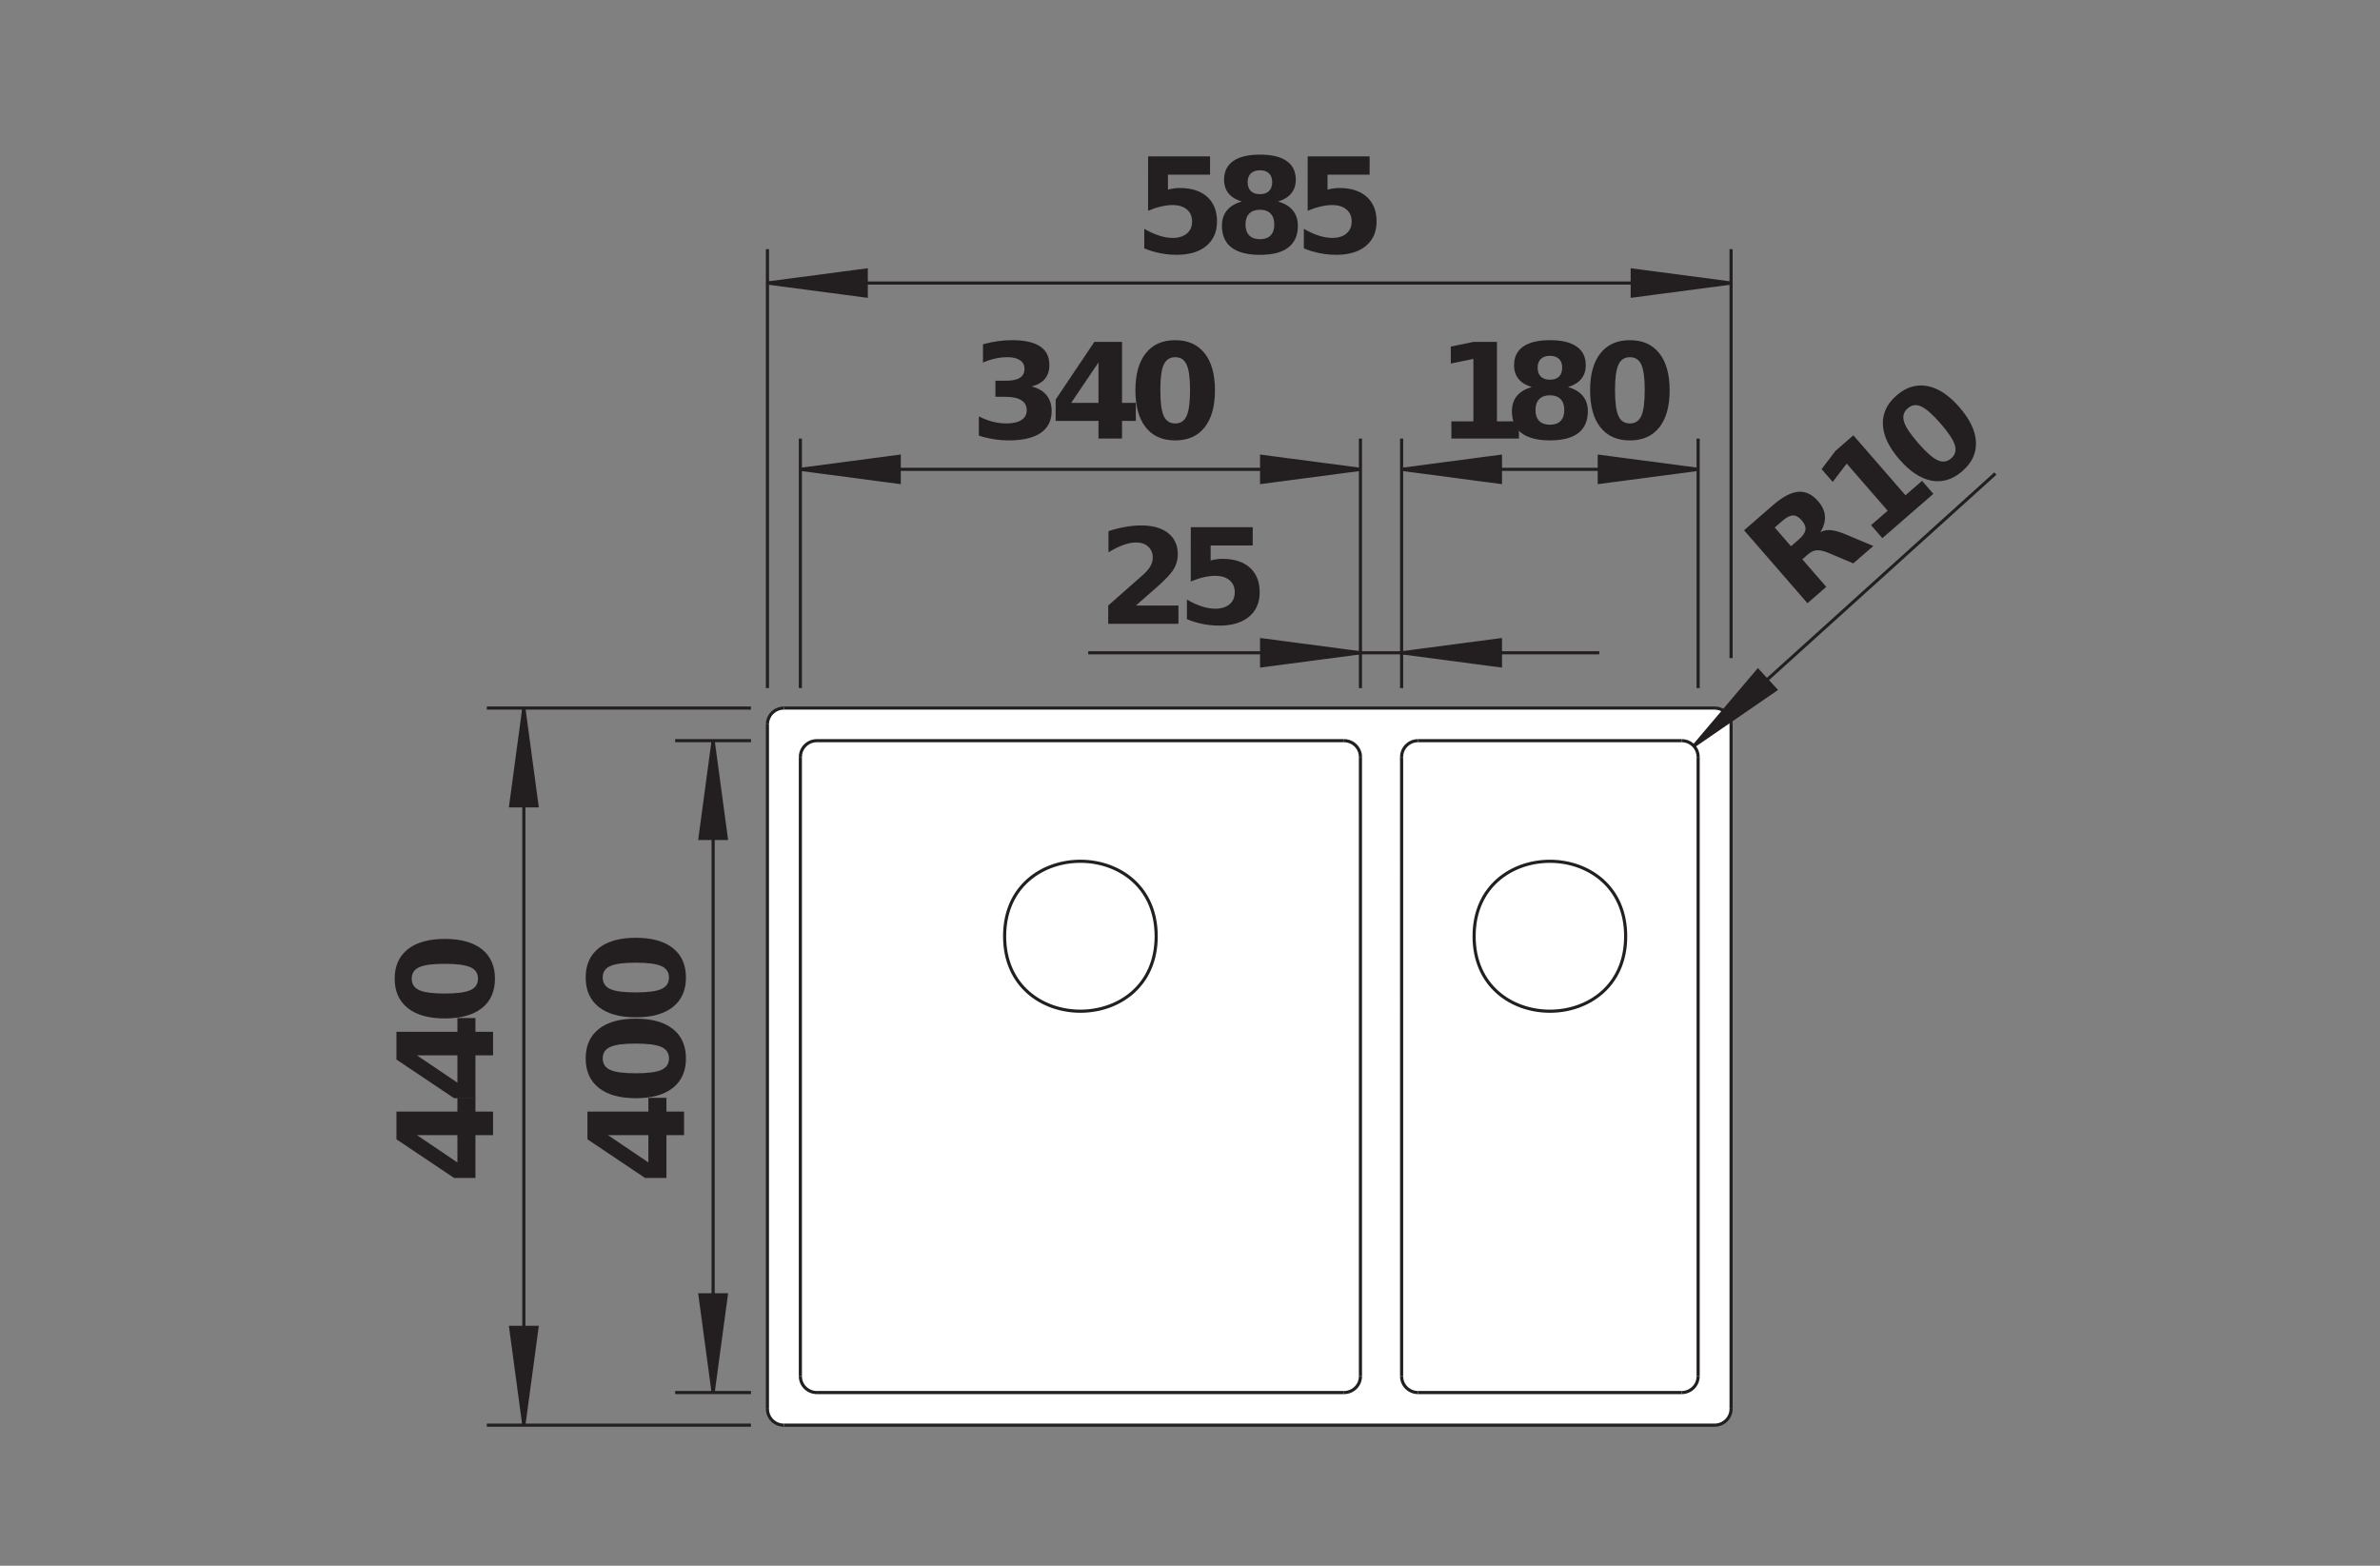
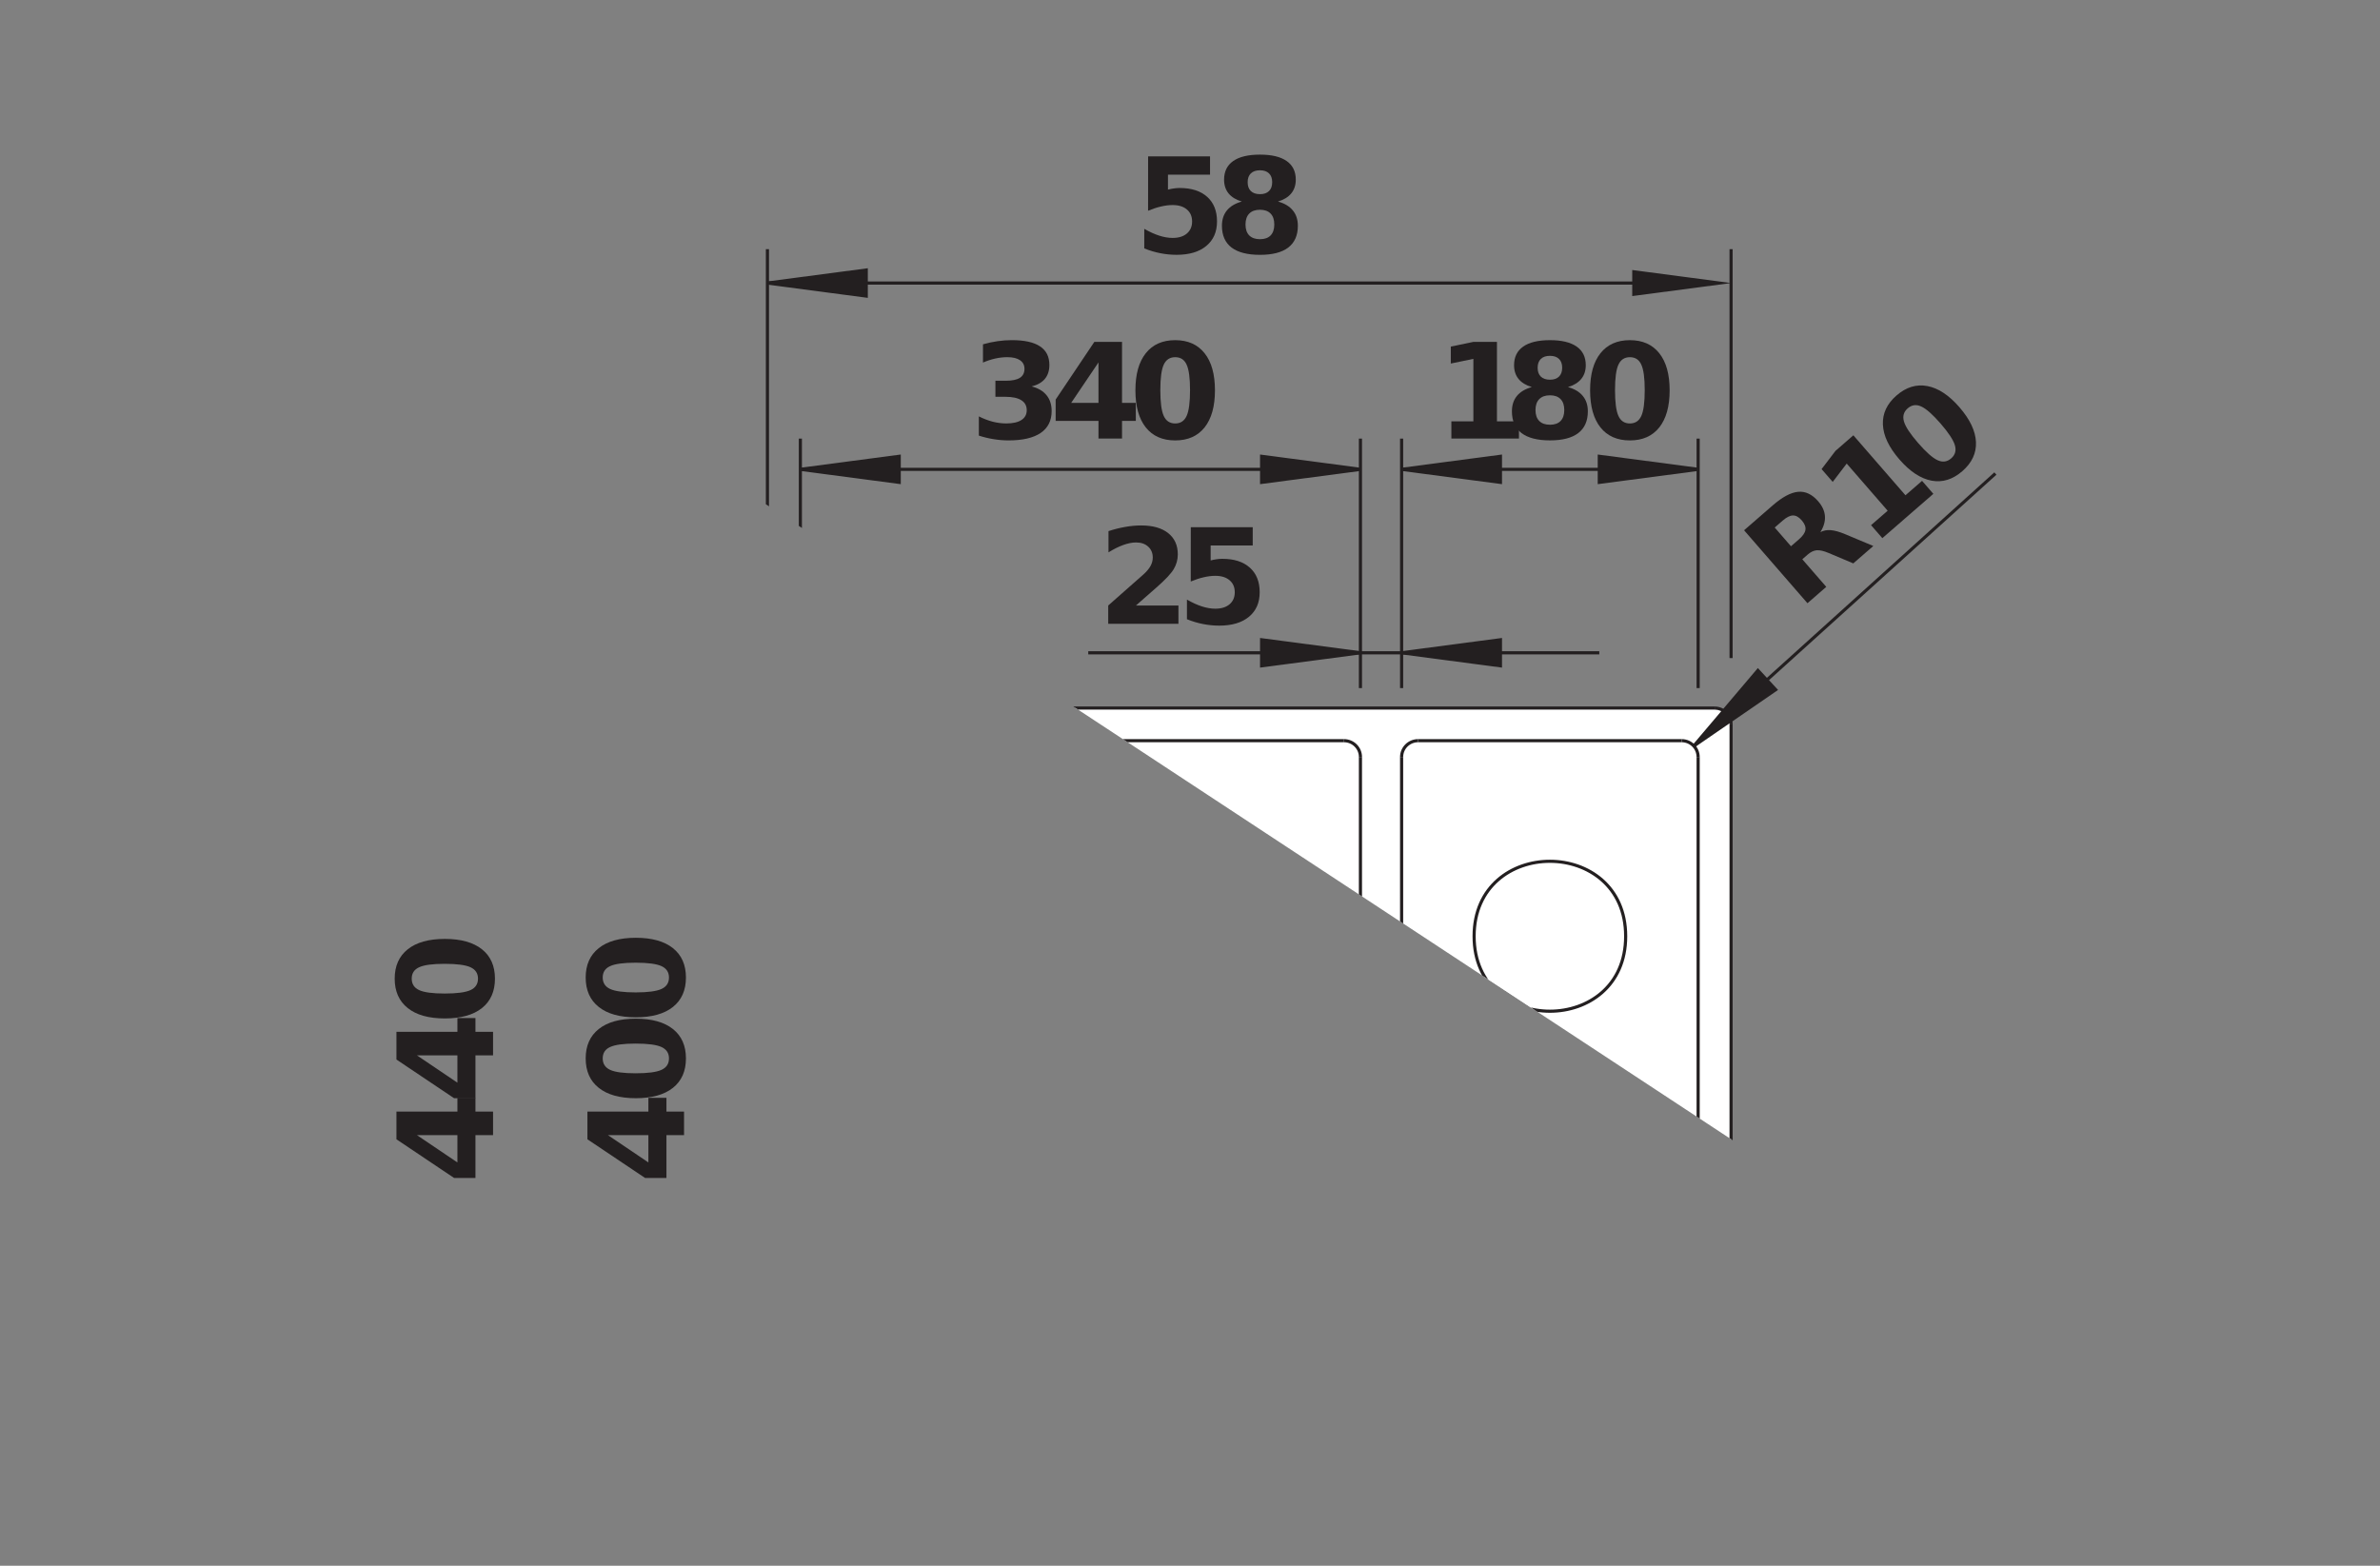
<svg xmlns="http://www.w3.org/2000/svg" version="1.1" id="svg2" xml:space="preserve" width="718.113px" height="472.441px" viewBox="0 0 143.623 94.488">
  <rect x="0" y="0" width="143.623" height="94.488" fill="#808080" stroke="none" />
  <defs id="defs6">
    <clipPath clipPathUnits="userSpaceOnUse" id="clipPath16">
-       <path d="M 0,70.866 H 107.717 V 0 H 0 Z" id="path14" />
+       <path d="M 0,70.866 H 107.717 V 0 Z" id="path14" />
    </clipPath>
  </defs>
  <g id="g8" transform="matrix(1.333,0,0,-1.333,0,94.488)">
    <g id="g10">
      <g id="g12" clip-path="url(#clipPath16)">
        <g id="g18" transform="translate(77.607,6.354)">
          <path d="m 0,0 h -42.105 c -0.418,0 -0.76,0.342 -0.76,0.76 v 30.954 c 0,0.419 0.342,0.761 0.76,0.761 H 0 c 0.418,0 0.76,-0.342 0.76,-0.761 V 0.76 C 0.76,0.342 0.418,0 0,0" style="fill:#ffffff;fill-opacity:1;fill-rule:evenodd;stroke:none" id="path20" />
        </g>
        <g id="g22" transform="translate(77.607,6.354)">
          <path d="m 0,0 h -42.105 c -0.418,0 -0.76,0.342 -0.76,0.76 v 30.954 c 0,0.419 0.342,0.761 0.76,0.761 H 0 c 0.418,0 0.76,-0.342 0.76,-0.761 V 0.76 C 0.76,0.342 0.418,0 0,0 Z" style="fill:none;stroke:#ffffff;stroke-width:0.051;stroke-linecap:butt;stroke-linejoin:miter;stroke-miterlimit:2.613;stroke-dasharray:none;stroke-opacity:1" id="path24" />
        </g>
        <g id="g26" transform="translate(63.452,41.331)">
          <path d="M 0,0 4.474,0.59 V -0.59 Z" style="fill:#231f20;fill-opacity:1;fill-rule:evenodd;stroke:none" id="path28" />
        </g>
        <g id="g30" transform="translate(63.452,41.331)">
          <path d="M 0,0 4.474,0.59 V -0.59 Z" style="fill:none;stroke:#231f20;stroke-width:0.142;stroke-linecap:butt;stroke-linejoin:miter;stroke-miterlimit:2.613;stroke-dasharray:none;stroke-opacity:1" id="path32" />
        </g>
        <g id="g34" transform="translate(49.266,41.331)">
          <path d="m 0,0 h 15.088 m 8.047,0 h -8.949" style="fill:none;stroke:#231f20;stroke-width:0.142;stroke-linecap:butt;stroke-linejoin:miter;stroke-miterlimit:2.613;stroke-dasharray:none;stroke-opacity:1" id="path36" />
        </g>
        <g id="g38" transform="translate(61.588,41.331)">
          <path d="M 0,0 -4.474,-0.59 V 0.59 Z" style="fill:#231f20;fill-opacity:1;fill-rule:evenodd;stroke:none" id="path40" />
        </g>
        <g id="g42" transform="translate(61.588,41.331)">
          <path d="M 0,0 -4.474,-0.59 V 0.59 Z" style="fill:none;stroke:#231f20;stroke-width:0.142;stroke-linecap:butt;stroke-linejoin:miter;stroke-miterlimit:2.613;stroke-dasharray:none;stroke-opacity:1" id="path44" />
        </g>
        <g id="g46" transform="translate(78.367,58.07)">
          <path d="M 0,0 -4.475,-0.59 V 0.59 Z" style="fill:#231f20;fill-opacity:1;fill-rule:evenodd;stroke:none" id="path48" />
        </g>
        <g id="g50" transform="translate(78.367,58.07)">
-           <path d="M 0,0 -4.475,-0.59 V 0.59 Z" style="fill:none;stroke:#231f20;stroke-width:0.142;stroke-linecap:butt;stroke-linejoin:miter;stroke-miterlimit:2.613;stroke-dasharray:none;stroke-opacity:1" id="path52" />
-         </g>
+           </g>
        <g id="g54" transform="translate(74.964,58.07)">
          <path d="m 0,0 h -40.222 m 0,1.534 V -18.338 M 3.403,1.534 v -18.512" style="fill:none;stroke:#231f20;stroke-width:0.142;stroke-linecap:butt;stroke-linejoin:miter;stroke-miterlimit:2.613;stroke-dasharray:none;stroke-opacity:1" id="path56" />
        </g>
        <g id="g58" transform="translate(34.742,58.07)">
          <path d="M 0,0 4.474,0.59 V -0.59 Z" style="fill:#231f20;fill-opacity:1;fill-rule:evenodd;stroke:none" id="path60" />
        </g>
        <g id="g62" transform="translate(34.742,58.07)">
          <path d="M 0,0 4.474,0.59 V -0.59 Z" style="fill:none;stroke:#231f20;stroke-width:0.142;stroke-linecap:butt;stroke-linejoin:miter;stroke-miterlimit:2.613;stroke-dasharray:none;stroke-opacity:1" id="path64" />
        </g>
        <g id="g66" transform="translate(76.876,49.636)">
          <path d="M 0,0 -4.475,-0.59 V 0.59 Z" style="fill:#231f20;fill-opacity:1;fill-rule:evenodd;stroke:none" id="path68" />
        </g>
        <g id="g70" transform="translate(76.876,49.636)">
          <path d="M 0,0 -4.475,-0.59 V 0.59 Z" style="fill:none;stroke:#231f20;stroke-width:0.142;stroke-linecap:butt;stroke-linejoin:miter;stroke-miterlimit:2.613;stroke-dasharray:none;stroke-opacity:1" id="path72" />
        </g>
        <g id="g74" transform="translate(73.594,49.636)">
          <path d="M 0,0 H -10.142" style="fill:none;stroke:#231f20;stroke-width:0.142;stroke-linecap:butt;stroke-linejoin:miter;stroke-miterlimit:2.613;stroke-dasharray:none;stroke-opacity:1" id="path76" />
        </g>
        <g id="g78" transform="translate(63.452,49.636)">
          <path d="M 0,0 4.474,0.59 V -0.59 Z" style="fill:#231f20;fill-opacity:1;fill-rule:evenodd;stroke:none" id="path80" />
        </g>
        <g id="g82" transform="translate(63.452,49.636)">
          <path d="M 0,0 4.474,0.59 V -0.59 Z" style="fill:none;stroke:#231f20;stroke-width:0.142;stroke-linecap:butt;stroke-linejoin:miter;stroke-miterlimit:2.613;stroke-dasharray:none;stroke-opacity:1" id="path84" />
        </g>
        <g id="g86" transform="translate(61.588,49.636)">
          <path d="M 0,0 -4.474,-0.59 V 0.59 Z" style="fill:#231f20;fill-opacity:1;fill-rule:evenodd;stroke:none" id="path88" />
        </g>
        <g id="g90" transform="translate(61.588,49.636)">
          <path d="M 0,0 -4.474,-0.59 V 0.59 Z" style="fill:none;stroke:#231f20;stroke-width:0.142;stroke-linecap:butt;stroke-linejoin:miter;stroke-miterlimit:2.613;stroke-dasharray:none;stroke-opacity:1" id="path92" />
        </g>
        <g id="g94" transform="translate(57.904,49.636)">
          <path d="M 0,0 H -21.671" style="fill:none;stroke:#231f20;stroke-width:0.142;stroke-linecap:butt;stroke-linejoin:miter;stroke-miterlimit:2.613;stroke-dasharray:none;stroke-opacity:1" id="path96" />
        </g>
        <g id="g98" transform="translate(36.233,49.636)">
          <path d="M 0,0 4.475,0.59 V -0.59 Z" style="fill:#231f20;fill-opacity:1;fill-rule:evenodd;stroke:none" id="path100" />
        </g>
        <g id="g102" transform="translate(36.233,49.636)">
          <path d="M 0,0 4.475,0.59 V -0.59 Z" style="fill:none;stroke:#231f20;stroke-width:0.142;stroke-linecap:butt;stroke-linejoin:miter;stroke-miterlimit:2.613;stroke-dasharray:none;stroke-opacity:1" id="path104" />
        </g>
        <g id="g106" transform="translate(32.284,37.353)">
          <path d="M 0,0 0.597,-4.426 H -0.597 Z" style="fill:#231f20;fill-opacity:1;fill-rule:evenodd;stroke:none" id="path108" />
        </g>
        <g id="g110" transform="translate(32.284,37.353)">
          <path d="M 0,0 0.597,-4.426 H -0.597 Z" style="fill:none;stroke:#231f20;stroke-width:0.142;stroke-linecap:butt;stroke-linejoin:miter;stroke-miterlimit:2.613;stroke-dasharray:none;stroke-opacity:1" id="path112" />
        </g>
        <g id="g114" transform="translate(32.284,22.596)">
          <path d="M 0,0 V -14.756 M 0,0 v 14.756" style="fill:none;stroke:#231f20;stroke-width:0.142;stroke-linecap:butt;stroke-linejoin:miter;stroke-miterlimit:2.613;stroke-dasharray:none;stroke-opacity:1" id="path116" />
        </g>
        <g id="g118" transform="translate(32.284,7.84)">
          <path d="M 0,0 -0.597,4.426 H 0.597 Z" style="fill:#231f20;fill-opacity:1;fill-rule:evenodd;stroke:none" id="path120" />
        </g>
        <g id="g122" transform="translate(32.284,7.84)">
          <path d="M 0,0 -0.597,4.426 H 0.597 Z" style="fill:none;stroke:#231f20;stroke-width:0.142;stroke-linecap:butt;stroke-linejoin:miter;stroke-miterlimit:2.613;stroke-dasharray:none;stroke-opacity:1" id="path124" />
        </g>
        <g id="g126" transform="translate(23.715,6.364)">
          <path d="M 0,0 -0.597,4.428 H 0.597 Z" style="fill:#231f20;fill-opacity:1;fill-rule:evenodd;stroke:none" id="path128" />
        </g>
        <g id="g130" transform="translate(23.715,6.364)">
          <path d="M 0,0 -0.597,4.428 H 0.597 Z" style="fill:none;stroke:#231f20;stroke-width:0.142;stroke-linecap:butt;stroke-linejoin:miter;stroke-miterlimit:2.613;stroke-dasharray:none;stroke-opacity:1" id="path132" />
        </g>
        <g id="g134" transform="translate(23.715,22.596)">
          <path d="M 0,0 V 16.232 M 0,0 v -16.232" style="fill:none;stroke:#231f20;stroke-width:0.142;stroke-linecap:butt;stroke-linejoin:miter;stroke-miterlimit:2.613;stroke-dasharray:none;stroke-opacity:1" id="path136" />
        </g>
        <g id="g138" transform="translate(23.715,38.829)">
          <path d="M 0,0 0.597,-4.427 H -0.597 Z" style="fill:#231f20;fill-opacity:1;fill-rule:evenodd;stroke:none" id="path140" />
        </g>
        <g id="g142" transform="translate(23.715,38.829)">
          <path d="M 0,0 0.597,-4.427 H -0.597 Z" style="fill:none;stroke:#231f20;stroke-width:0.142;stroke-linecap:butt;stroke-linejoin:miter;stroke-miterlimit:2.613;stroke-dasharray:none;stroke-opacity:1" id="path144" />
        </g>
        <g id="g146" transform="translate(76.68,37.112)">
          <path d="M 0,0 2.902,3.421 3.707,2.549 Z" style="fill:#231f20;fill-opacity:1;fill-rule:evenodd;stroke:none" id="path148" />
        </g>
        <g id="g150" transform="translate(76.68,37.112)">
          <path d="M 0,0 2.902,3.421 3.707,2.549 Z" style="fill:none;stroke:#231f20;stroke-width:0.142;stroke-linecap:butt;stroke-linejoin:miter;stroke-miterlimit:2.613;stroke-dasharray:none;stroke-opacity:1" id="path152" />
        </g>
        <g id="g154" transform="translate(76.13,7.84)">
          <path d="M 0,0 V 0 C 0.411,0 0.745,0.33 0.745,0.736 M 0,0 v 0 c 0.411,0 0.745,0.33 0.745,0.736 m -13.423,0 C -12.678,0.33 -12.343,0 -11.932,0 m -0.746,0.736 C -12.678,0.33 -12.343,0 -11.932,0 m 0,29.512 v 0 c -0.411,0 -0.746,-0.331 -0.746,-0.737 m 0.746,0.737 v 0 c -0.411,0 -0.746,-0.331 -0.746,-0.737 m 13.423,0 v 0 c 0,0.406 -0.334,0.737 -0.745,0.737 m 0.745,-0.737 v 0 c 0,0.406 -0.334,0.737 -0.745,0.737 m -40.643,1.476 v 0 c -0.41,0 -0.745,-0.331 -0.745,-0.737 m 0.745,0.737 v 0 c -0.41,0 -0.745,-0.331 -0.745,-0.737 m 0,-30.989 c 0,-0.407 0.335,-0.738 0.745,-0.738 m -0.745,0.738 c 0,-0.407 0.335,-0.738 0.745,-0.738 m 42.88,31.727 v 0 c 0,0.406 -0.335,0.737 -0.746,0.737 m 0.746,-0.737 v 0 c 0,0.406 -0.335,0.737 -0.746,0.737 m 0,-32.464 v 0 c 0.411,0 0.746,0.331 0.746,0.738 M 1.491,-1.476 v 0 c 0.411,0 0.746,0.331 0.746,0.738 M 14.202,41.606 0.55,29.272" style="fill:none;stroke:#231f20;stroke-width:0.142;stroke-linecap:butt;stroke-linejoin:miter;stroke-miterlimit:2.613;stroke-dasharray:none;stroke-opacity:1" id="path156" />
        </g>
        <g id="g158" transform="translate(66.734,28.499)">
          <path d="M 0,0 C -0.004,4.525 6.864,4.525 6.861,0 6.865,-4.525 -0.003,-4.525 0,0" style="fill:#ffffff;fill-opacity:1;fill-rule:evenodd;stroke:none" id="path160" />
        </g>
        <g id="g162" transform="translate(60.843,7.84)">
          <path d="M 0,0 V 0 C 0.411,0 0.745,0.33 0.745,0.736 M 0,0 v 0 c 0.411,0 0.745,0.33 0.745,0.736 m -25.354,0 C -24.609,0.33 -24.274,0 -23.863,0 m -0.746,0.736 C -24.609,0.33 -24.274,0 -23.863,0 m 0,29.512 v 0 c -0.411,0 -0.746,-0.331 -0.746,-0.737 m 0.746,0.737 v 0 c -0.411,0 -0.746,-0.331 -0.746,-0.737 m 25.354,0 v 0 c 0,0.406 -0.334,0.737 -0.745,0.737 m 0.745,-0.737 v 0 c 0,0.406 -0.334,0.737 -0.745,0.737 m 5.891,-8.854 v 0 c -0.003,-4.525 6.865,-4.525 6.861,0 0.003,4.525 -6.865,4.525 -6.861,0 z" style="fill:none;stroke:#231f20;stroke-width:0.142;stroke-linecap:butt;stroke-linejoin:miter;stroke-miterlimit:2.613;stroke-dasharray:none;stroke-opacity:1" id="path164" />
        </g>
        <g id="g166" transform="translate(45.48,28.499)">
          <path d="M 0,0 C -0.004,4.525 6.864,4.525 6.861,0 6.865,-4.525 -0.003,-4.525 0,0" style="fill:#ffffff;fill-opacity:1;fill-rule:evenodd;stroke:none" id="path168" />
        </g>
        <g id="g170" transform="translate(34.742,38.091)">
          <path d="m 0,0 v -30.989 m 1.491,1.475 V -1.476 M 0.745,0.738 H 42.879 M 2.237,-0.738 h 23.864 m 3.355,0 H 41.388 M 26.846,-1.476 v -28.038 m 1.864,0 V -1.476 M 41.388,-30.251 H 29.456 m -3.355,0 H 2.237 M 0.745,-31.727 H 42.879 M 42.134,-1.476 V -29.514 M 43.625,0 V -30.989 M 10.738,-9.592 v 0 c -0.003,-4.526 6.865,-4.526 6.861,0 0.003,4.525 -6.865,4.525 -6.861,0 z" style="fill:none;stroke:#231f20;stroke-width:0.142;stroke-linecap:butt;stroke-linejoin:miter;stroke-miterlimit:2.613;stroke-dasharray:none;stroke-opacity:1" id="path172" />
        </g>
        <g id="g174" transform="translate(61.588,51.028)">
          <path d="M 0,0 V -11.296" style="fill:none;stroke:#231f20;stroke-width:0.142;stroke-linecap:butt;stroke-linejoin:miter;stroke-miterlimit:2.613;stroke-dasharray:none;stroke-opacity:1" id="path176" />
        </g>
        <g id="g178" transform="translate(36.233,51.028)">
          <path d="M 0,0 V -11.296" style="fill:none;stroke:#231f20;stroke-width:0.142;stroke-linecap:butt;stroke-linejoin:miter;stroke-miterlimit:2.613;stroke-dasharray:none;stroke-opacity:1" id="path180" />
        </g>
        <g id="g182" transform="translate(76.876,51.028)">
          <path d="M 0,0 V -11.296" style="fill:none;stroke:#231f20;stroke-width:0.142;stroke-linecap:butt;stroke-linejoin:miter;stroke-miterlimit:2.613;stroke-dasharray:none;stroke-opacity:1" id="path184" />
        </g>
        <g id="g186" transform="translate(63.452,51.028)">
          <path d="M 0,0 V -11.296" style="fill:none;stroke:#231f20;stroke-width:0.142;stroke-linecap:butt;stroke-linejoin:miter;stroke-miterlimit:2.613;stroke-dasharray:none;stroke-opacity:1" id="path188" />
        </g>
        <g id="g190" transform="translate(30.566,37.353)">
          <path d="M 0,0 H 3.431" style="fill:none;stroke:#231f20;stroke-width:0.142;stroke-linecap:butt;stroke-linejoin:miter;stroke-miterlimit:2.613;stroke-dasharray:none;stroke-opacity:1" id="path192" />
        </g>
        <g id="g194" transform="translate(30.566,7.841)">
          <path d="M 0,0 H 3.431" style="fill:none;stroke:#231f20;stroke-width:0.142;stroke-linecap:butt;stroke-linejoin:miter;stroke-miterlimit:2.613;stroke-dasharray:none;stroke-opacity:1" id="path196" />
        </g>
        <g id="g198" transform="translate(22.038,6.364)">
          <path d="M 0,0 H 11.958" style="fill:none;stroke:#231f20;stroke-width:0.142;stroke-linecap:butt;stroke-linejoin:miter;stroke-miterlimit:2.613;stroke-dasharray:none;stroke-opacity:1" id="path200" />
        </g>
        <g id="g202" transform="translate(22.038,38.829)">
          <path d="M 0,0 H 11.958" style="fill:none;stroke:#231f20;stroke-width:0.142;stroke-linecap:butt;stroke-linejoin:miter;stroke-miterlimit:2.613;stroke-dasharray:none;stroke-opacity:1" id="path204" />
        </g>
      </g>
    </g>
    <g aria-label="585 340180 25" transform="matrix(1,0,0,-1,51.34,59.431)" id="text212" style="font-weight:bold;font-size:6px;font-family:'HelveticaNeueLT W1G 55 Roman';-inkscape-font-specification:HelveticaNeueLTW1G-Bd;fill:#231f20">
      <path d="M 0.636,-4.374 H 3.439 v 0.829 H 1.535 v 0.677 q 0.129,-0.035 0.258,-0.053 0.132,-0.021 0.272,-0.021 0.8,0 1.245,0.401 0.445,0.398 0.445,1.113 0,0.709 -0.486,1.11 -0.483,0.401 -1.345,0.401 -0.372,0 -0.738,-0.073 -0.363,-0.07 -0.724,-0.217 V -1.093 q 0.357,0.205 0.677,0.308 0.322,0.103 0.606,0.103 0.41,0 0.645,-0.199 0.237,-0.202 0.237,-0.545 0,-0.346 -0.237,-0.545 -0.234,-0.199 -0.645,-0.199 -0.243,0 -0.519,0.064 -0.275,0.062 -0.592,0.193 z" id="path224" />
      <path d="m 5.701,-1.957 q -0.316,0 -0.486,0.173 -0.17,0.173 -0.17,0.495 0,0.322 0.17,0.495 0.17,0.17 0.486,0.17 0.313,0 0.48,-0.17 0.167,-0.173 0.167,-0.495 0,-0.325 -0.167,-0.495 Q 6.014,-1.957 5.701,-1.957 Z M 4.878,-2.329 Q 4.479,-2.449 4.277,-2.698 4.075,-2.947 4.075,-3.319 q 0,-0.554 0.413,-0.844 0.413,-0.29 1.213,-0.29 0.794,0 1.207,0.29 0.413,0.287 0.413,0.844 0,0.372 -0.205,0.621 -0.202,0.249 -0.601,0.369 0.445,0.123 0.671,0.401 0.229,0.275 0.229,0.697 0,0.65 -0.434,0.984 -0.431,0.331 -1.28,0.331 -0.853,0 -1.289,-0.331 -0.434,-0.334 -0.434,-0.984 0,-0.422 0.226,-0.697 0.229,-0.278 0.674,-0.401 z m 0.264,-0.876 q 0,0.261 0.144,0.401 0.146,0.141 0.416,0.141 0.264,0 0.407,-0.141 0.144,-0.141 0.144,-0.401 0,-0.261 -0.144,-0.398 -0.144,-0.141 -0.407,-0.141 -0.27,0 -0.416,0.141 -0.144,0.141 -0.144,0.398 z" id="path226" />
-       <path d="m 7.86,-4.374 h 2.804 v 0.829 H 8.759 v 0.677 q 0.129,-0.035 0.258,-0.053 0.132,-0.021 0.272,-0.021 0.8,0 1.245,0.401 0.445,0.398 0.445,1.113 0,0.709 -0.486,1.11 -0.483,0.401 -1.345,0.401 -0.372,0 -0.738,-0.073 -0.363,-0.07 -0.724,-0.217 V -1.093 q 0.357,0.205 0.677,0.308 0.322,0.103 0.606,0.103 0.41,0 0.645,-0.199 0.237,-0.202 0.237,-0.545 0,-0.346 -0.237,-0.545 -0.234,-0.199 -0.645,-0.199 -0.243,0 -0.519,0.064 -0.275,0.062 -0.592,0.193 z" id="path228" />
      <path d="m -4.633,6.042 q 0.442,0.114 0.671,0.398 0.231,0.281 0.231,0.718 0,0.65 -0.498,0.99 -0.498,0.337 -1.453,0.337 -0.337,0 -0.677,-0.056 -0.337,-0.053 -0.668,-0.161 V 7.398 q 0.316,0.158 0.627,0.24 0.313,0.079 0.615,0.079 0.448,0 0.686,-0.155 0.24,-0.155 0.24,-0.445 0,-0.299 -0.246,-0.451 -0.243,-0.155 -0.721,-0.155 H -6.277 V 5.784 h 0.475 q 0.425,0 0.633,-0.132 0.208,-0.135 0.208,-0.407 0,-0.252 -0.202,-0.39 Q -5.365,4.717 -5.735,4.717 q -0.272,0 -0.551,0.062 -0.278,0.062 -0.554,0.182 V 4.134 q 0.334,-0.094 0.662,-0.141 0.328,-0.047 0.645,-0.047 0.853,0 1.274,0.281 0.425,0.278 0.425,0.841 0,0.384 -0.202,0.63 -0.202,0.243 -0.598,0.343 z" id="path230" />
      <path d="m -1.611,4.955 -1.236,1.831 h 1.236 z m -0.188,-0.929 h 1.254 v 2.76 h 0.624 v 0.817 h -0.624 v 0.797 H -1.611 V 7.603 H -3.55 V 6.636 Z" id="path232" />
      <path d="m 2.534,6.209 q 0,-0.82 -0.155,-1.154 -0.152,-0.337 -0.516,-0.337 -0.363,0 -0.519,0.337 -0.155,0.334 -0.155,1.154 0,0.829 0.155,1.169 0.155,0.34 0.519,0.34 0.36,0 0.516,-0.34 0.155,-0.34 0.155,-1.169 z m 1.128,0.009 q 0,1.087 -0.469,1.679 -0.469,0.589 -1.33,0.589 -0.864,0 -1.333,-0.589 -0.469,-0.592 -0.469,-1.679 0,-1.09 0.469,-1.679 0.469,-0.592 1.333,-0.592 0.861,0 1.33,0.592 0.469,0.589 0.469,1.679 z" id="path234" />
      <path d="m 14.365,7.621 h 0.996 V 4.794 l -1.022,0.211 V 4.237 l 1.017,-0.211 h 1.072 v 3.595 h 0.996 v 0.779 h -3.059 z" id="path236" />
      <path d="m 18.829,6.443 q -0.316,0 -0.486,0.173 -0.17,0.173 -0.17,0.495 0,0.322 0.17,0.495 0.17,0.17 0.486,0.17 0.313,0 0.48,-0.17 0.167,-0.173 0.167,-0.495 0,-0.325 -0.167,-0.495 Q 19.142,6.443 18.829,6.443 Z M 18.006,6.071 Q 17.607,5.951 17.405,5.702 17.203,5.453 17.203,5.081 q 0,-0.554 0.413,-0.844 0.413,-0.29 1.213,-0.29 0.794,0 1.207,0.29 0.413,0.287 0.413,0.844 0,0.372 -0.205,0.621 -0.202,0.249 -0.601,0.369 0.445,0.123 0.671,0.401 0.229,0.275 0.229,0.697 0,0.65 -0.434,0.984 -0.431,0.331 -1.28,0.331 -0.853,0 -1.289,-0.331 -0.434,-0.334 -0.434,-0.984 0,-0.422 0.226,-0.697 0.229,-0.278 0.674,-0.401 z m 0.264,-0.876 q 0,0.261 0.144,0.401 0.146,0.141 0.416,0.141 0.264,0 0.407,-0.141 0.144,-0.141 0.144,-0.401 0,-0.261 -0.144,-0.398 -0.144,-0.141 -0.407,-0.141 -0.27,0 -0.416,0.141 -0.144,0.141 -0.144,0.398 z" id="path238" />
      <path d="m 23.118,6.209 q 0,-0.82 -0.155,-1.154 -0.152,-0.337 -0.516,-0.337 -0.363,0 -0.519,0.337 -0.155,0.334 -0.155,1.154 0,0.829 0.155,1.169 0.155,0.34 0.519,0.34 0.36,0 0.516,-0.34 0.155,-0.34 0.155,-1.169 z m 1.128,0.009 q 0,1.087 -0.469,1.679 -0.469,0.589 -1.33,0.589 -0.864,0 -1.333,-0.589 -0.469,-0.592 -0.469,-1.679 0,-1.09 0.469,-1.679 0.469,-0.592 1.333,-0.592 0.861,0 1.33,0.592 0.469,0.589 0.469,1.679 z" id="path240" />
      <path d="M 0.085,15.959 H 2.009 V 16.788 h -3.179 v -0.829 l 1.597,-1.409 q 0.214,-0.193 0.316,-0.378 0.103,-0.185 0.103,-0.384 0,-0.308 -0.208,-0.495 -0.205,-0.188 -0.548,-0.188 -0.264,0 -0.577,0.114 -0.313,0.111 -0.671,0.334 v -0.961 q 0.381,-0.126 0.753,-0.19 0.372,-0.067 0.729,-0.067 0.785,0 1.219,0.346 0.437,0.346 0.437,0.964 0,0.357 -0.185,0.668 -0.185,0.308 -0.776,0.826 z" id="path242" />
      <path d="m 2.568,12.414 h 2.804 v 0.829 H 3.467 v 0.677 q 0.129,-0.035 0.258,-0.053 0.132,-0.021 0.272,-0.021 0.8,0 1.245,0.401 0.445,0.398 0.445,1.113 0,0.709 -0.486,1.11 -0.483,0.401 -1.345,0.401 -0.372,0 -0.738,-0.073 -0.363,-0.07 -0.724,-0.217 v -0.888 q 0.357,0.205 0.677,0.308 0.322,0.103 0.606,0.103 0.41,0 0.645,-0.199 0.237,-0.202 0.237,-0.545 0,-0.346 -0.237,-0.545 -0.234,-0.199 -0.645,-0.199 -0.243,0 -0.519,0.064 -0.275,0.062 -0.592,0.193 z" id="path244" />
    </g>
    <g aria-label="R10" transform="matrix(0.755,0.656,0.656,-0.755,81.409,43.214)" id="text216" style="font-weight:bold;font-size:6px;font-family:'HelveticaNeueLT W1G 55 Roman';-inkscape-font-specification:HelveticaNeueLTW1G-Bd;fill:#231f20">
      <path d="m 2.153,-2.435 q 0.354,0 0.507,-0.132 0.155,-0.132 0.155,-0.434 0,-0.299 -0.155,-0.428 -0.152,-0.129 -0.507,-0.129 H 1.679 v 1.122 z M 1.679,-1.655 V 0 H 0.551 V -4.374 H 2.273 q 0.864,0 1.266,0.29 0.404,0.29 0.404,0.917 0,0.434 -0.211,0.712 -0.208,0.278 -0.63,0.41 0.231,0.053 0.413,0.24 0.185,0.185 0.372,0.563 L 4.5,0 H 3.299 L 2.766,-1.087 Q 2.604,-1.415 2.438,-1.535 2.273,-1.655 1.998,-1.655 Z" id="path247" />
      <path d="M 5.041,-0.779 H 6.037 V -3.606 l -1.022,0.211 v -0.768 l 1.017,-0.211 h 1.072 v 3.595 H 8.099 V 0 H 5.041 Z" id="path249" />
      <path d="m 10.433,-2.191 q 0,-0.82 -0.155,-1.154 -0.152,-0.337 -0.516,-0.337 -0.363,0 -0.519,0.337 -0.155,0.334 -0.155,1.154 0,0.829 0.155,1.169 0.155,0.34 0.519,0.34 0.36,0 0.516,-0.34 0.155,-0.34 0.155,-1.169 z m 1.128,0.009 q 0,1.087 -0.469,1.679 -0.469,0.589 -1.33,0.589 -0.864,0 -1.333,-0.589 Q 7.961,-1.096 7.961,-2.183 q 0,-1.09 0.469,-1.679 0.469,-0.592 1.333,-0.592 0.861,0 1.33,0.592 0.469,0.589 0.469,1.679 z" id="path251" />
    </g>
    <g aria-label="440 400" transform="matrix(0,1,1,0,22.321,17.285)" id="text222" style="font-weight:bold;font-size:6px;font-family:'HelveticaNeueLT W1G 55 Roman';-inkscape-font-specification:HelveticaNeueLTW1G-Bd;fill:#231f20">
      <path d="M 2.209,-3.445 0.973,-1.614 H 2.209 Z m -0.188,-0.929 h 1.254 v 2.76 H 3.899 V -0.797 H 3.275 V 0 H 2.209 V -0.797 H 0.27 v -0.967 z" id="path254" />
      <path d="m 5.82,-3.445 -1.236,1.831 h 1.236 z m -0.188,-0.929 h 1.254 v 2.76 H 7.511 V -0.797 H 6.887 V 0 H 5.82 V -0.797 H 3.881 v -0.967 z" id="path256" />
      <path d="m 9.965,-2.191 q 0,-0.82 -0.155,-1.154 -0.152,-0.337 -0.516,-0.337 -0.363,0 -0.519,0.337 -0.155,0.334 -0.155,1.154 0,0.829 0.155,1.169 0.155,0.34 0.519,0.34 0.36,0 0.516,-0.34 0.155,-0.34 0.155,-1.169 z m 1.128,0.009 q 0,1.087 -0.469,1.679 -0.469,0.589 -1.33,0.589 -0.864,0 -1.333,-0.589 -0.469,-0.592 -0.469,-1.679 0,-1.09 0.469,-1.679 0.469,-0.592 1.333,-0.592 0.861,0 1.33,0.592 0.469,0.589 0.469,1.679 z" id="path258" />
      <path d="M 2.209,5.201 0.973,7.032 H 2.209 Z m -0.188,-0.929 H 3.275 V 7.032 H 3.899 V 7.849 H 3.275 v 0.797 H 2.209 V 7.849 H 0.27 V 6.882 Z" id="path260" />
      <path d="m 6.354,6.455 q 0,-0.82 -0.155,-1.154 -0.152,-0.337 -0.516,-0.337 -0.363,0 -0.519,0.337 -0.155,0.334 -0.155,1.154 0,0.829 0.155,1.169 0.155,0.34 0.519,0.34 0.36,0 0.516,-0.34 0.155,-0.34 0.155,-1.169 z m 1.128,0.009 q 0,1.087 -0.469,1.679 -0.469,0.589 -1.33,0.589 -0.864,0 -1.333,-0.589 -0.469,-0.592 -0.469,-1.679 0,-1.09 0.469,-1.679 0.469,-0.592 1.333,-0.592 0.861,0 1.33,0.592 0.469,0.589 0.469,1.679 z" id="path262" />
      <path d="m 10.016,6.455 q 0,-0.82 -0.155,-1.154 -0.152,-0.337 -0.516,-0.337 -0.363,0 -0.519,0.337 -0.155,0.334 -0.155,1.154 0,0.829 0.155,1.169 0.155,0.34 0.519,0.34 0.36,0 0.516,-0.34 0.155,-0.34 0.155,-1.169 z m 1.128,0.009 q 0,1.087 -0.469,1.679 -0.469,0.589 -1.33,0.589 -0.864,0 -1.333,-0.589 -0.469,-0.592 -0.469,-1.679 0,-1.09 0.469,-1.679 0.469,-0.592 1.333,-0.592 0.861,0 1.33,0.592 0.469,0.589 0.469,1.679 z" id="path264" />
    </g>
  </g>
</svg>